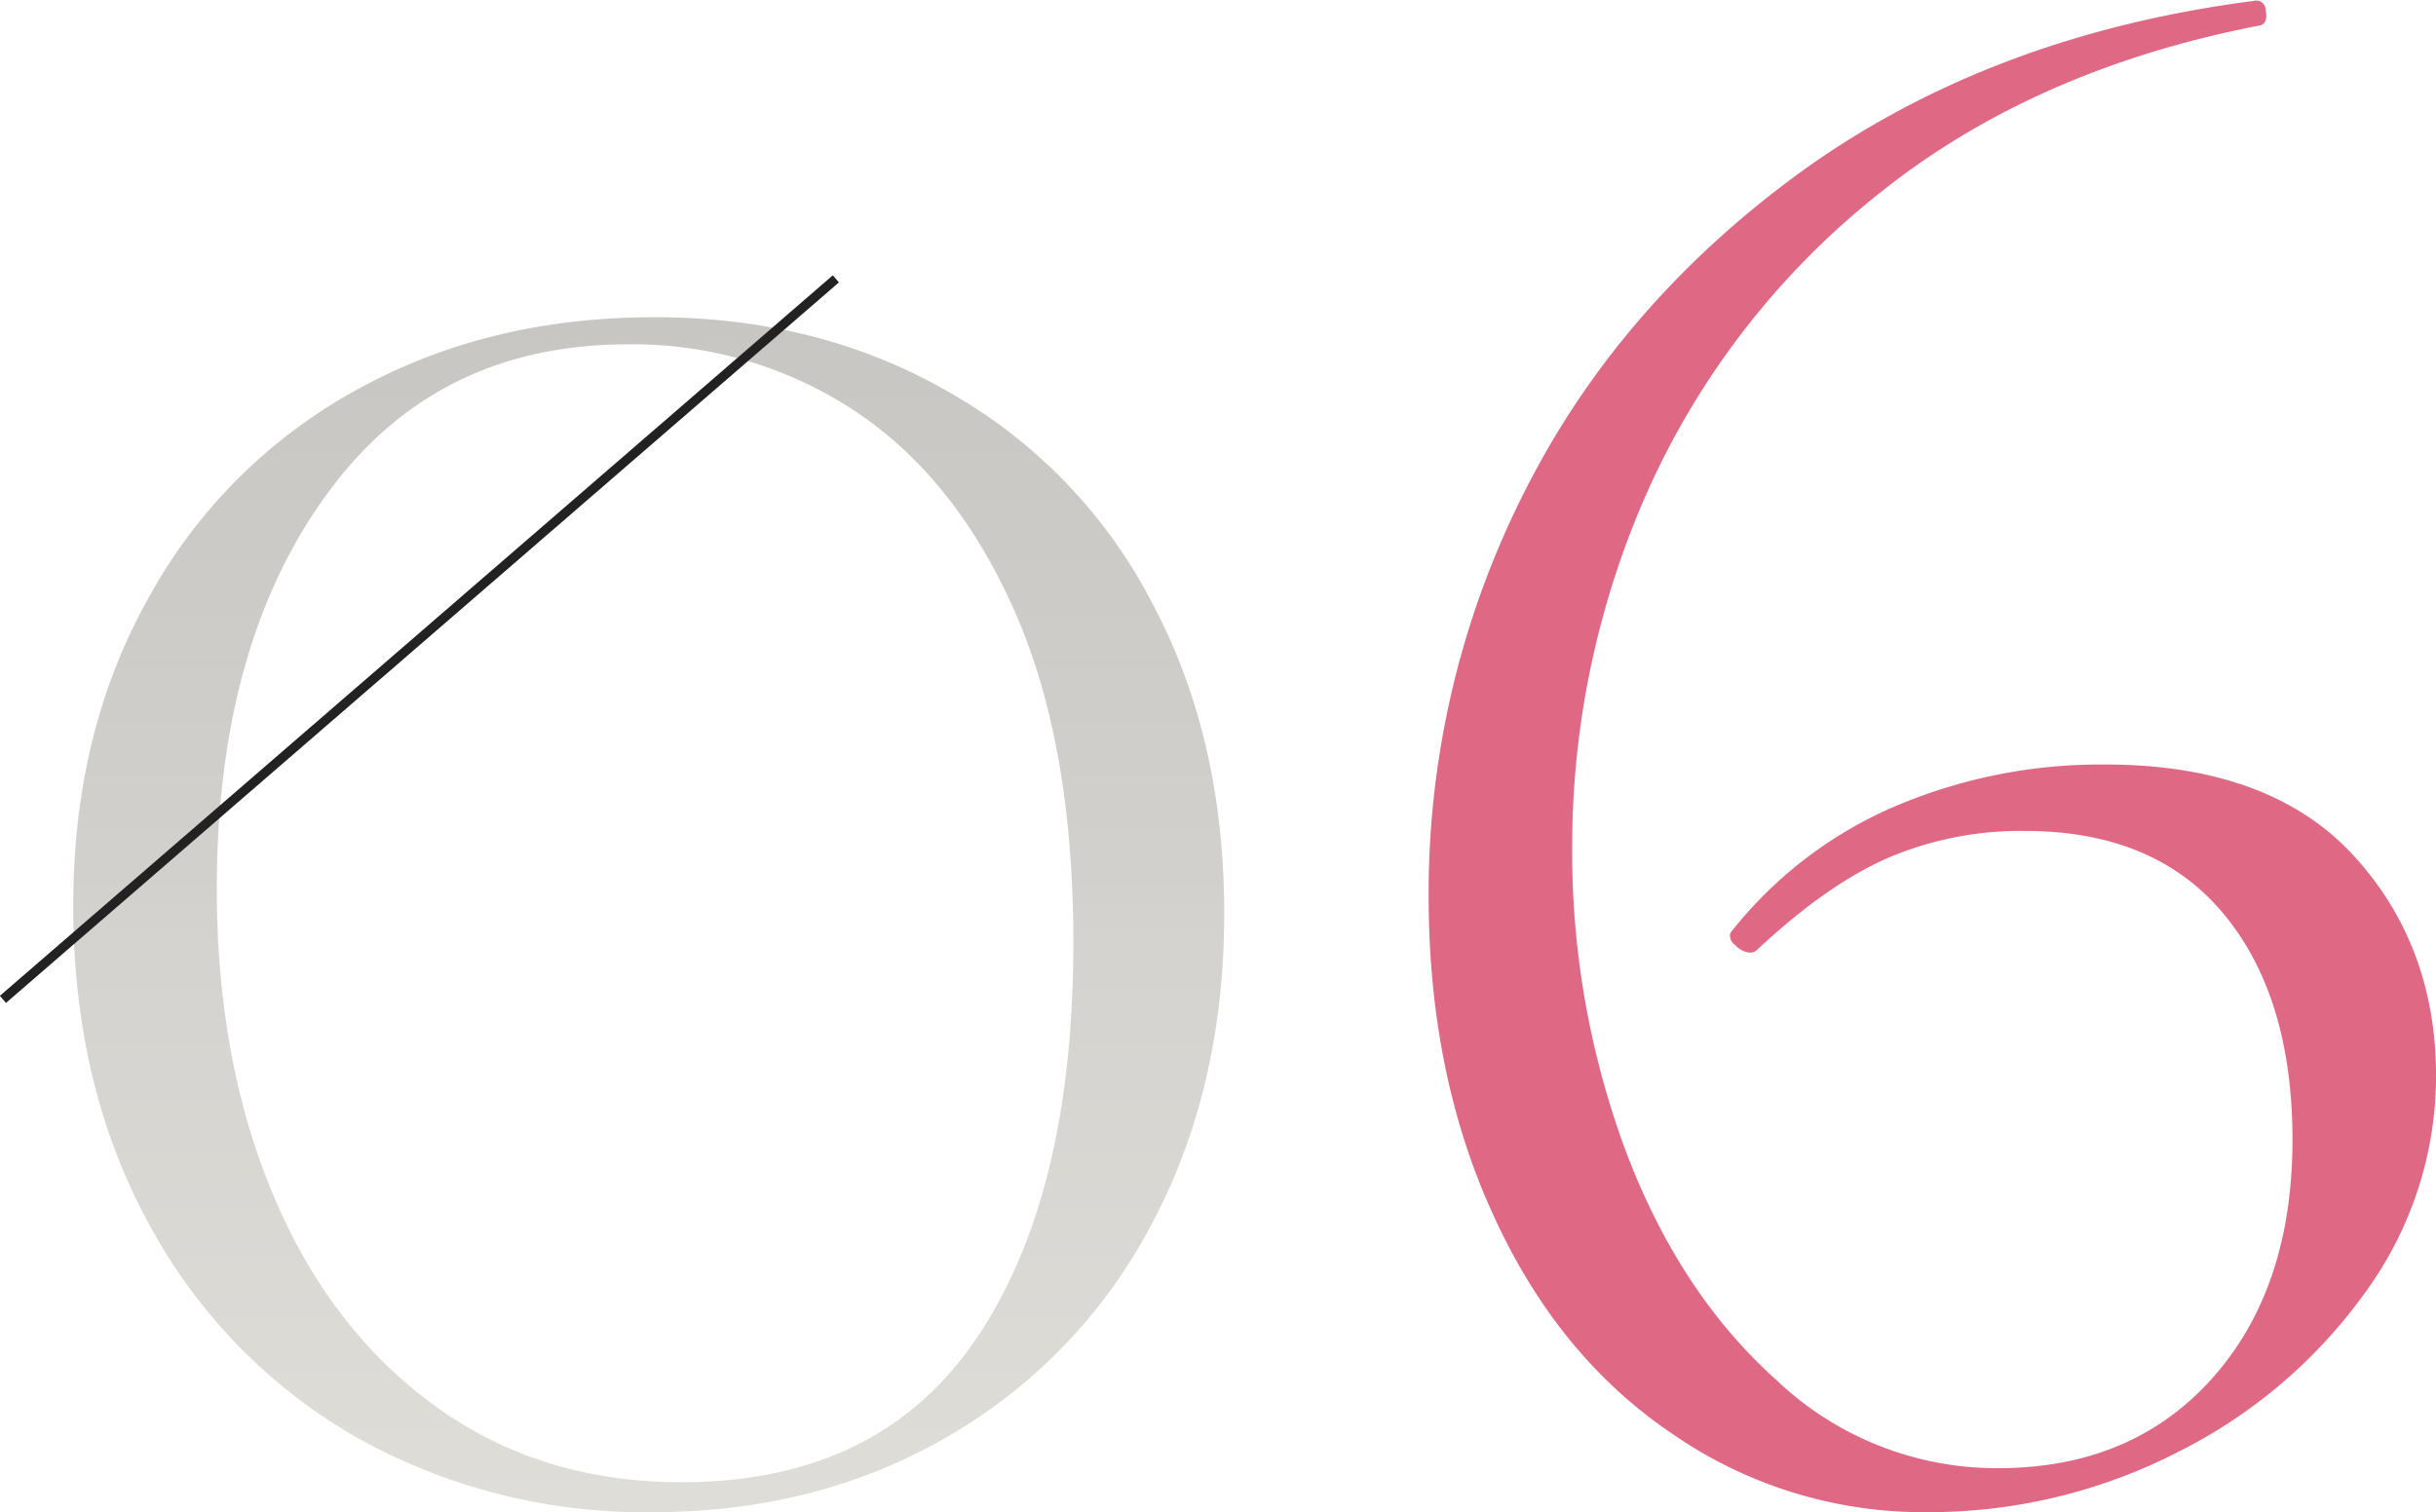
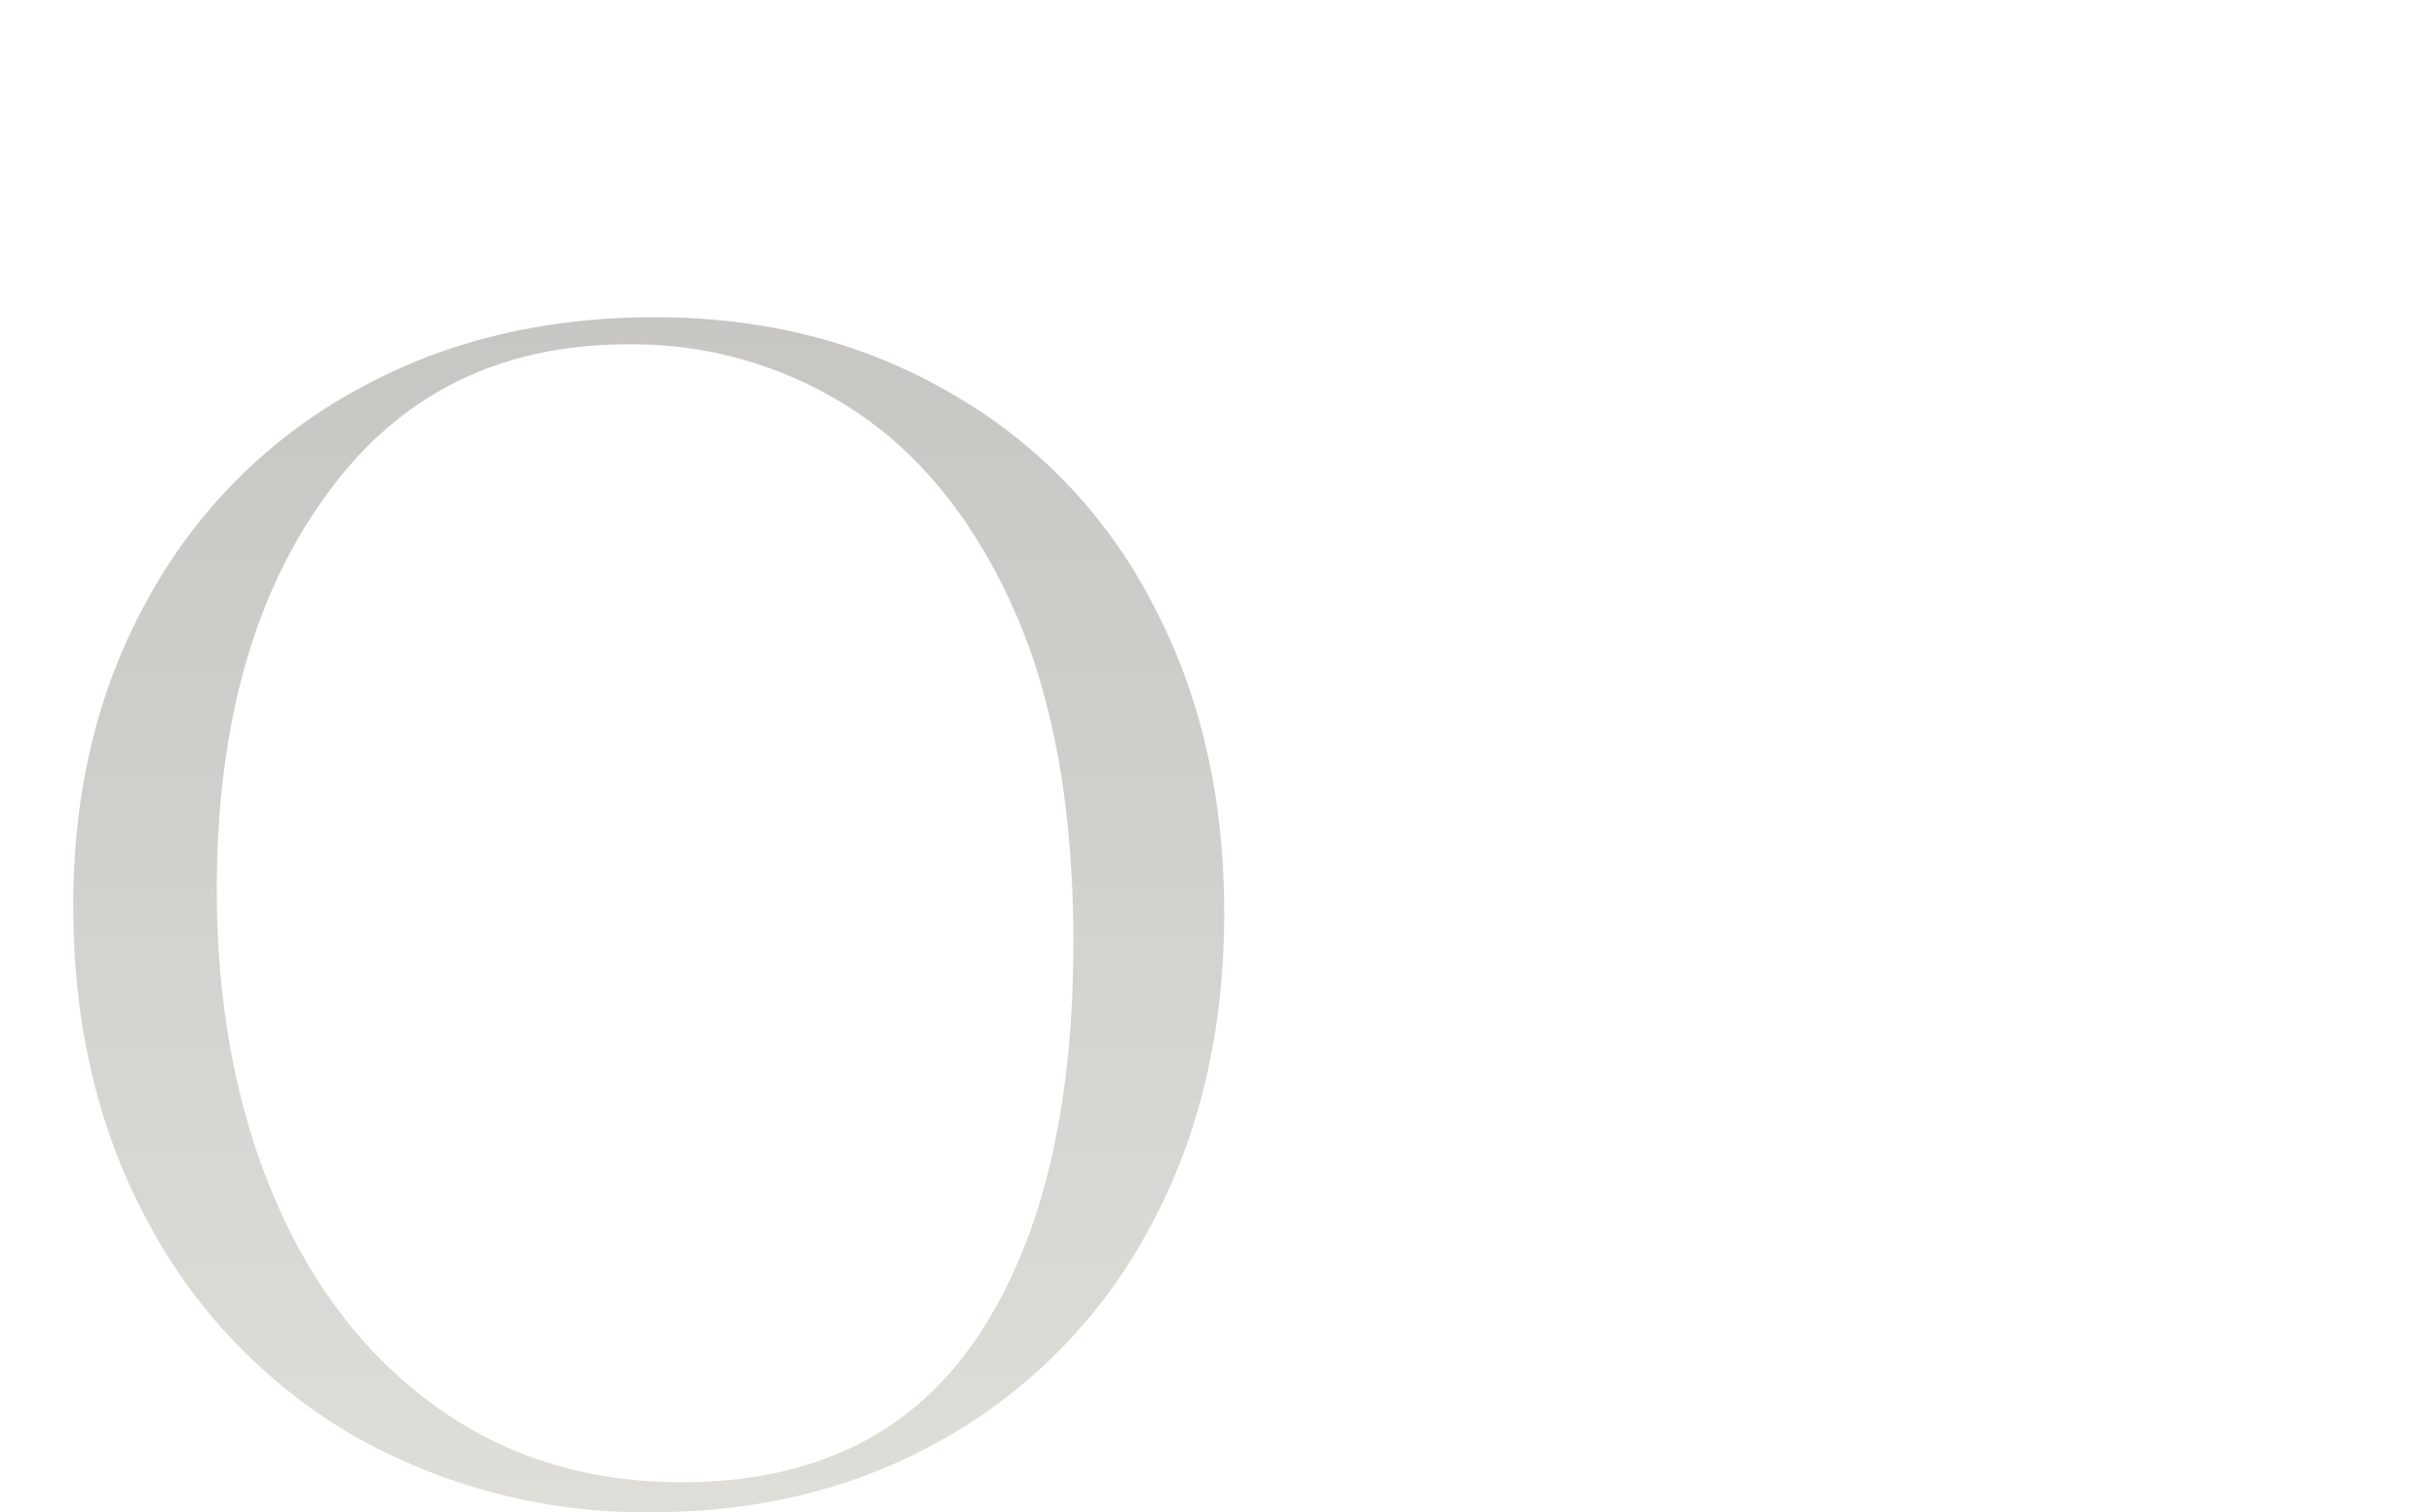
<svg xmlns="http://www.w3.org/2000/svg" id="num06.svg" width="260.281" height="161.6" viewBox="0 0 260.281 161.6">
  <defs>
    <style>
      .cls-1 {
        fill: #df6884;
      }

      .cls-1, .cls-2, .cls-3 {
        fill-rule: evenodd;
      }

      .cls-2 {
        fill: url(#linear-gradient);
      }

      .cls-3 {
        fill: none;
        stroke: #222;
        stroke-width: 1px;
      }
    </style>
    <linearGradient id="linear-gradient" x1="511" y1="11333.8" x2="511" y2="11206.1" gradientUnits="userSpaceOnUse">
      <stop offset="0" stop-color="#dfddd8" stop-opacity="0.996" />
      <stop offset="1" stop-color="#c8c6c3" />
    </linearGradient>
  </defs>
-   <path id="_06" data-name="06" class="cls-1" d="M666.614,11253.9a56.112,56.112,0,0,0-22.75,4.6,44.722,44.722,0,0,0-17.29,13.4,1.2,1.2,0,0,0,.52,1.3,2.366,2.366,0,0,0,1.56.8,0.981,0.981,0,0,0,.78-0.3q7.537-7.05,14.17-9.9a36.127,36.127,0,0,1,14.43-2.8c9.185,0,16.25,2.9,21.19,8.8s7.41,14,7.41,24.2q0,15.9-8.58,25.5t-22.88,9.6a34.156,34.156,0,0,1-23.66-9.4c-6.935-6.2-12.31-14.4-16.12-24.5a91.722,91.722,0,0,1-5.72-32.4,93.313,93.313,0,0,1,8.19-38.4,84.9,84.9,0,0,1,24.7-31.6c11-8.8,24.57-14.8,40.69-17.9,0.52-.2.69-0.7,0.52-1.6a1.014,1.014,0,0,0-1.3-1c-18.55,2.4-34.45,8.4-47.71,17.8q-19.89,14.25-30.16,34.6a94.859,94.859,0,0,0-10.27,43.3c0,12.6,2.3,24,6.89,34q6.885,15.15,19.11,23.4a47.092,47.092,0,0,0,27.3,8.4,58.334,58.334,0,0,0,26.91-6.5,54.7,54.7,0,0,0,20.02-17.2,39.261,39.261,0,0,0,7.41-22.9c0-9.3-2.95-17.2-8.84-23.6s-14.735-9.7-26.52-9.7h0Z" transform="translate(-441.688 -11172.2)" />
  <g id="g">
    <path id="_02" data-name="02" class="cls-2" d="M511.394,11333.8q17.678,0,31.59-8.1a56.46,56.46,0,0,0,21.71-22.6q7.8-14.55,7.8-33.3c0-12.5-2.56-23.5-7.67-33.1a54.731,54.731,0,0,0-21.58-22.5q-13.913-8.1-31.59-8.1c-11.96,0-22.665,2.6-32.11,7.9a56.019,56.019,0,0,0-22.1,22.3q-7.935,14.25-7.93,32.7c0,12.7,2.64,23.9,7.93,33.7a57.837,57.837,0,0,0,21.97,22.9,62.884,62.884,0,0,0,31.98,8.2h0Zm3.12-3.2c-9.88,0-18.59-2.6-26.13-8s-13.35-12.9-17.42-22.5-6.11-20.6-6.11-32.9c0-17.3,3.9-31.4,11.7-42.1,7.8-10.8,18.545-16.1,32.24-16.1a42.988,42.988,0,0,1,24.05,7q10.785,7.05,17.16,21.3c4.245,9.5,6.37,21.4,6.37,35.6,0,18.1-3.47,32.2-10.4,42.4s-17.42,15.3-31.46,15.3h0Z" transform="translate(-441.688 -11172.2)" />
-     <path id="シェイプ_1344" data-name="シェイプ 1344" class="cls-3" d="M442,11279l89-77" transform="translate(-441.688 -11172.2)" />
  </g>
</svg>